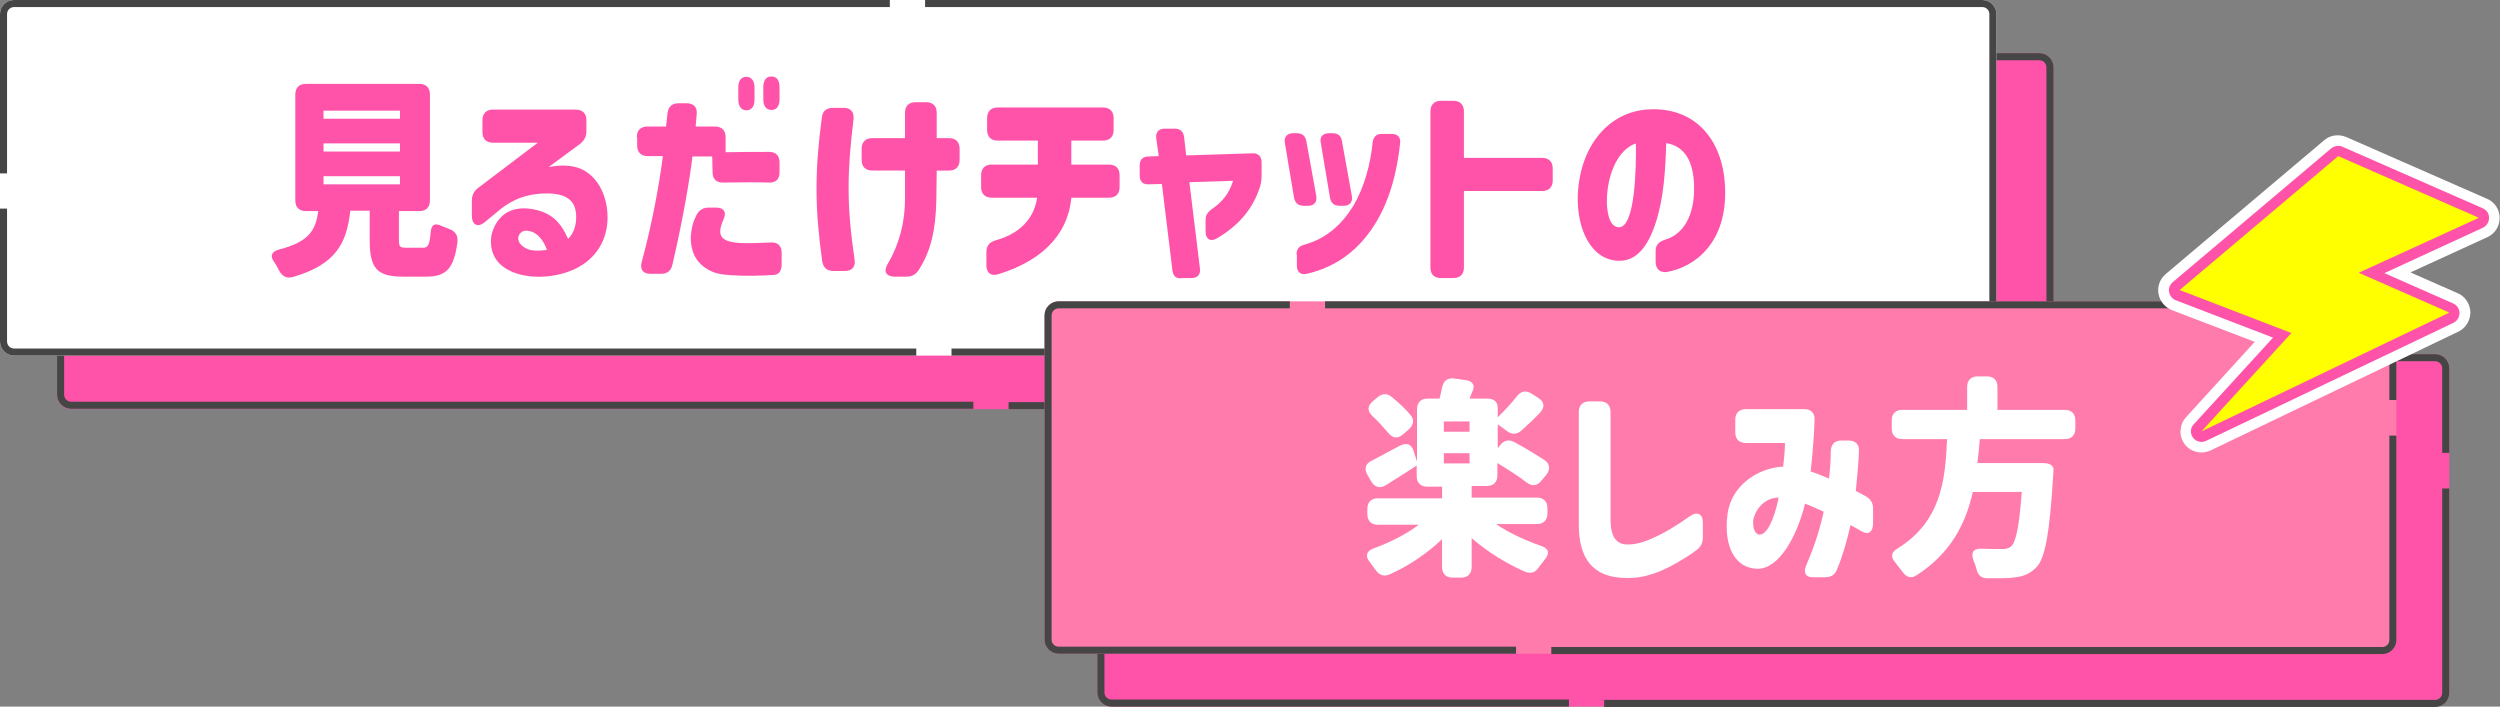
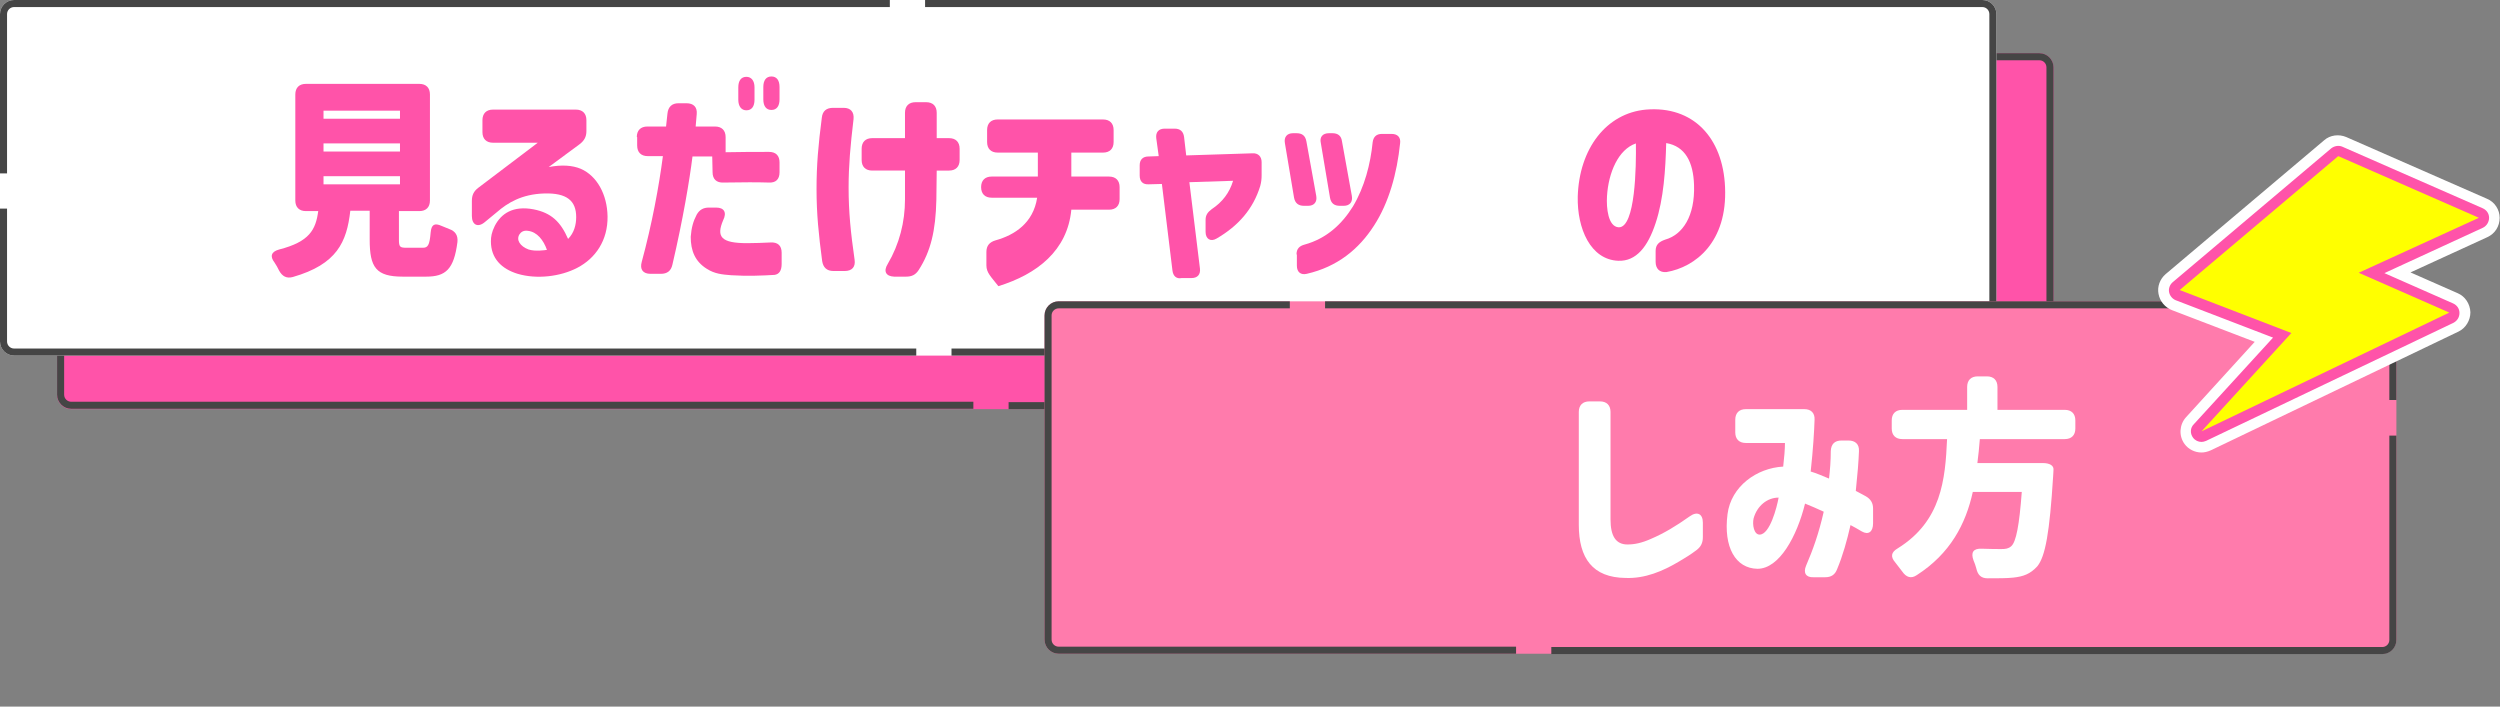
<svg xmlns="http://www.w3.org/2000/svg" version="1.1" id="レイヤー_1" x="0px" y="0px" viewBox="0 0 709.4 200.5" style="enable-background:new 0 0 709.4 200.5;" xml:space="preserve">
  <rect x="0" y="0" width="709.4" height="200.5" fill="#808080" stroke="none" />
  <style type="text/css">
	.st0{fill:#FF53A9;}
	.st1{fill:#454545;}
	.st2{fill:#FFFFFF;}
	.st3{fill:#FF7BAC;}
	.st4{enable-background:new    ;}
	.st5{fill:#FFFF00;}
</style>
  <g>
    <path class="st0" d="M578.7,116.1H20.2c-2.2,0-4-1.8-4-4V19.1c0-2.2,1.8-4,4-4h558.5c2.2,0,4,1.8,4,4v92.9   C582.7,114.3,580.9,116.1,578.7,116.1z" />
    <path class="st1" d="M578.7,15.1h-300v2h300V15.1L578.7,15.1L578.7,15.1z M268.7,15.1H20.2c-2.2,0-4,1.8-4,4v45.2h2V19.1   c0-1.1,0.9-2,2-2h248.5V15.1L268.7,15.1z M18.2,74.3h-2v37.7c0,2.2,1.8,4,4,4h256v-2h-256c-1.1,0-2-0.9-2-2V74.3L18.2,74.3z    M582.7,110.9h-2v1.2c0,1.1-0.9,2-2,2H286.2v2h292.5c2.2,0,4-1.8,4-4V110.9L582.7,110.9z M578.7,15.1v2c1.1,0,2,0.9,2,2v81.7h2   V19.1C582.7,16.9,580.9,15.1,578.7,15.1L578.7,15.1z" />
  </g>
  <g>
    <path class="st2" d="M562.5,100.9H4c-2.2,0-4-1.8-4-4V4c0-2.2,1.8-4,4-4h558.5c2.2,0,4,1.8,4,4v92.9   C566.5,99.1,564.7,100.9,562.5,100.9z" />
    <path class="st1" d="M562.5,0h-300v2h300V0L562.5,0L562.5,0z M252.5,0H4C1.8,0,0,1.8,0,4v45.2h2V4c0-1.1,0.9-2,2-2h248.5V0L252.5,0   z M2,59.2H0v37.7c0,2.2,1.8,4,4,4h256v-2H4c-1.1,0-2-0.9-2-2V59.2L2,59.2z M566.5,95.7h-2v1.2c0,1.1-0.9,2-2,2H270v2h292.5   c2.2,0,4-1.8,4-4V95.7L566.5,95.7z M562.5,0v2c1.1,0,2,0.9,2,2v81.7h2V4C566.5,1.8,564.7,0,562.5,0L562.5,0z" />
  </g>
  <g>
-     <path class="st0" d="M691,200.5H315.4c-2.2,0-4-1.8-4-4v-92c0-2.2,1.8-4,4-4H691c2.2,0,4,1.8,4,4v92   C695,198.7,693.2,200.5,691,200.5z" />
    <g>
-       <path class="st1" d="M691,100.5H391v2h300V100.5L691,100.5L691,100.5z M381,100.5h-65.6c-2.2,0-4,1.8-4,4v92c0,2.2,1.8,4,4,4    h129.8v-2H315.4c-1.1,0-2-0.9-2-2v-92c0-1.1,0.9-2,2-2H381V100.5L381,100.5z M695,138.6h-2v58c0,1.1-0.9,2-2,2H455.2v2H691    c2.2,0,4-1.8,4-4V138.6L695,138.6z M691,100.5v2c1.1,0,2,0.9,2,2v24h2v-24C695,102.3,693.2,100.5,691,100.5L691,100.5z" />
-     </g>
+       </g>
  </g>
  <g>
    <path class="st3" d="M676,185.5H300.4c-2.2,0-4-1.8-4-4v-92c0-2.2,1.8-4,4-4H676c2.2,0,4,1.8,4,4v92   C680,183.7,678.2,185.5,676,185.5z" />
    <path class="st1" d="M676,85.5H376v2h300V85.5L676,85.5L676,85.5z M366,85.5h-65.6c-2.2,0-4,1.8-4,4v92c0,2.2,1.8,4,4,4h129.8v-2   H300.4c-1.1,0-2-0.9-2-2v-92c0-1.1,0.9-2,2-2H366V85.5L366,85.5z M680,123.6h-2v58c0,1.1-0.9,2-2,2H440.2v2H676c2.2,0,4-1.8,4-4   V123.6L680,123.6z M676,85.5v2c1.1,0,2,0.9,2,2v24h2v-24C680,87.3,678.2,85.5,676,85.5L676,85.5z" />
  </g>
  <g class="st4">
    <g>
      <path class="st0" d="M79.2,70.8c8.6-2.2,10.4-5.6,11.1-10.9h-3.5c-1.9,0-3-1.1-3-3V26.8c0-1.9,1.1-3,3-3H119c1.9,0,3,1.1,3,3v30.1    c0,1.9-1.1,3-3,3h-5.8V68c0,2.1,0.3,2.3,2.2,2.3h4.6c1.4,0,1.9-0.7,2.2-4.3c0.2-2.3,1.1-2.8,3.1-1.9l2.2,0.9    c1.7,0.6,2.5,1.8,2.3,3.7c-1,7.7-3.3,9.8-8.9,9.8h-6.6c-7.6,0-9.4-2.6-9.4-10.5v-8.2h-5.5c-1,8.9-3.8,15.2-16.3,18.8    c-1.8,0.5-3-0.2-3.9-1.8c-0.4-0.8-0.8-1.6-1.3-2.3C76.5,72.7,77,71.4,79.2,70.8z M113.5,33.7v-2.3H91.8v2.3H113.5z M113.5,43v-2.3    H91.8V43H113.5z M113.5,52.4V50H91.8v2.3H113.5z" />
    </g>
    <g>
      <path class="st0" d="M139.3,68.5c0-1.3,0.2-2.6,1.1-4.4c1.8-3.5,5.2-5.8,11-4.7c5.1,1,7.7,3.6,9.8,8.4c1.7-1.7,2.3-4,2.3-6.2    c0-4.6-2.6-6.9-9.1-6.7c-6.4,0.2-10.4,2.7-13.4,5.3l-3.4,2.8c-2,1.7-3.7,0.8-3.7-1.7v-4.3c0-1.6,0.5-2.7,1.8-3.7l16.9-12.8h-12.7    c-1.9,0-3-1.1-3-3v-3.4c0-1.9,1.1-3,3-3h23.5c1.9,0,3,1.1,3,3v3.1c0,1.6-0.6,2.7-1.9,3.7l-8.8,6.5c3.7-0.7,6.7-0.5,9.1,0.5    c4.6,2,7.5,7.3,7.6,13.5c0.1,6.8-3.4,11.9-8.6,14.6c-4.8,2.5-11.5,3.3-16.9,1.7C142.3,76.3,139.3,73.3,139.3,68.5z M150,70.8    c1.9,0.6,4.6,0.2,5.2,0.1c-1-2.8-2.8-5.1-5.4-5.4c-1.3-0.2-2,0.4-2.4,1C146.4,68.1,147.6,69.9,150,70.8z" />
    </g>
    <g>
      <path class="st0" d="M180.7,38.9c0-1.9,1.1-3,3-3h5.3l0.4-3.7c0.2-1.9,1.3-2.9,3.1-2.9h2.3c2,0,3.1,1.1,2.9,3.1l-0.3,3.5h5.5    c1.9,0,3,1.1,3,3v4.3c4.4-0.1,8.5-0.1,12.3-0.1c2,0,3,1.1,3,3v2.8c0,2-1.1,3-3,2.9c-3.3-0.1-7.1-0.1-12.9,0c-2,0.1-3.1-1-3.1-2.9    l-0.1-4.5h-5.6c-0.8,6.5-2.7,17.9-5.7,30.7c-0.4,1.8-1.5,2.6-3.3,2.6h-2.9c-2.2,0-3.1-1.3-2.5-3.4c2.9-10.7,4.9-21.5,6-30h-4.3    c-1.9,0-3-1.1-3-3V38.9z M197.7,60.9c0.8-1.4,1.9-2,3.5-2h2c2.3,0,3.1,1.4,2,3.6c-2,4.7-0.6,6.5,6.8,6.5c2,0,4.7-0.1,6.7-0.2    c2-0.1,3.1,0.9,3.1,2.9v3.2c0,1.9-0.7,2.9-2,3.1c-3.3,0.2-7.8,0.4-12.3,0.1c-2.6-0.2-4.7-0.4-6.9-1.8c-3.4-2.1-4.6-5.2-4.6-9.1    C196.2,64.6,196.7,62.8,197.7,60.9z M209.5,24.8c0-1.9,0.8-3,2.3-3c1.4,0,2.3,1.1,2.3,3v3.5c0,1.9-0.8,3-2.3,3    c-1.4,0-2.3-1.1-2.3-3V24.8z M216.6,28.2v-3.5c0-1.9,0.8-3,2.3-3s2.3,1.1,2.3,3v3.5c0,1.9-0.8,3-2.3,3    C217.5,31.2,216.6,30.2,216.6,28.2z" />
    </g>
    <g>
      <path class="st0" d="M233.2,33.4c0.2-1.9,1.3-2.8,3.2-2.8h3c2,0,3,1.2,2.8,3.2c-0.9,7.6-1.4,13.2-1.4,19.4c0,7,0.6,12.8,1.7,20.5    c0.3,2-0.7,3.2-2.8,3.2h-3.2c-1.9,0-2.9-1-3.2-2.8c-1-7.6-1.6-13.3-1.6-20.5C231.7,46.8,232.2,41.1,233.2,33.4z M251.9,74.9    c3.3-5.6,4.9-11.9,4.9-18.3v-8.2h-9.3c-1.9,0-3-1.1-3-3v-3.2c0-1.9,1.1-3,3-3h9.3V32c0-1.9,1.1-3,3-3h3c1.9,0,3,1.1,3,3v7.2h3.5    c1.9,0,3,1.1,3,3v3.2c0,1.9-1.1,3-3,3h-3.5l-0.1,8.3c-0.2,8.8-1.6,14.6-5,19.9c-0.9,1.4-2,1.9-3.6,1.9h-3.4    C251.4,78.4,250.6,77,251.9,74.9z" />
    </g>
    <g>
-       <path class="st0" d="M279.9,75.3v-3.8c0-1.8,0.9-2.8,2.6-3.3c5.4-1.5,10.7-4.9,11.8-12.1h-12.9c-1.9,0-3-1.1-3-3v-3.4    c0-1.9,1.1-3,3-3h13.1v-6.8h-11.4c-1.9,0-3-1.1-3-3v-3.4c0-1.9,1.1-3,3-3H313c1.9,0,3,1.1,3,3v3.4c0,1.9-1.1,3-3,3h-9v6.8h10.7    c1.9,0,3,1.1,3,3v3.4c0,1.9-1.1,3-3,3H304c-1.1,11.6-9.7,18.3-20.7,21.7C281.2,78.5,279.9,77.4,279.9,75.3z" />
+       <path class="st0" d="M279.9,75.3v-3.8c0-1.8,0.9-2.8,2.6-3.3c5.4-1.5,10.7-4.9,11.8-12.1h-12.9c-1.9,0-3-1.1-3-3c0-1.9,1.1-3,3-3h13.1v-6.8h-11.4c-1.9,0-3-1.1-3-3v-3.4c0-1.9,1.1-3,3-3H313c1.9,0,3,1.1,3,3v3.4c0,1.9-1.1,3-3,3h-9v6.8h10.7    c1.9,0,3,1.1,3,3v3.4c0,1.9-1.1,3-3,3H304c-1.1,11.6-9.7,18.3-20.7,21.7C281.2,78.5,279.9,77.4,279.9,75.3z" />
    </g>
    <g>
      <path class="st0" d="M332.7,76.8l-3-24.6l-3.7,0.1c-1.7,0.1-2.6-0.8-2.6-2.5v-2.9c0-1.6,0.9-2.5,2.5-2.5l2.9-0.1l-0.7-5.1    c-0.2-1.7,0.7-2.7,2.4-2.7h2.8c1.6,0,2.5,0.8,2.7,2.4l0.6,5.2l18.8-0.6c1.6-0.1,2.6,0.9,2.6,2.5v3.7c0,1.1-0.1,2-0.4,3.1    c-2,6.5-6.2,11.3-12.4,14.9c-1.7,1-3.1,0.1-3.1-1.9v-3.4c0-1.4,0.6-2.2,1.8-3.1c2.9-1.9,5-4.6,6-8l-12.4,0.4l3,24.5    c0.2,1.7-0.7,2.7-2.4,2.7h-2.8C333.9,79.2,332.9,78.4,332.7,76.8z" />
    </g>
    <g>
      <path class="st0" d="M367.2,56.1l-2.6-15.5c-0.3-1.7,0.6-2.8,2.3-2.8h1c1.6,0,2.5,0.7,2.8,2.3l2.8,15.5c0.3,1.7-0.6,2.8-2.3,2.8    H370C368.5,58.4,367.5,57.7,367.2,56.1z M367.9,72.2c0-1.6,0.8-2.4,2.3-2.8c6.2-1.7,10.6-5.8,13.7-10.8c3.3-5.5,5-12.1,5.6-18.2    c0.2-1.6,1.1-2.4,2.6-2.4h2.8c1.7,0,2.6,1,2.4,2.6c-0.9,8.7-3.2,16.9-7.4,23.4c-4.3,6.7-10.4,11.7-19.1,13.7    c-1.7,0.4-2.8-0.5-2.8-2.3V72.2z M377.1,37.8h1c1.5,0,2.5,0.7,2.7,2.3l2.8,15.5c0.3,1.7-0.6,2.8-2.3,2.8h-1.1    c-1.6,0-2.5-0.7-2.8-2.3l-2.6-15.5C374.4,38.9,375.3,37.8,377.1,37.8z" />
    </g>
    <g>
-       <path class="st0" d="M405.9,75.9V31.6c0-1.9,1.1-3,3-3h3.5c1.9,0,3,1.1,3,3v13.2h22.2c1.9,0,3,1.1,3,3v3.4c0,1.9-1.1,3-3,3h-22.2    v21.7c0,1.9-1.1,3-3,3h-3.5C406.9,78.9,405.9,77.8,405.9,75.9z" />
-     </g>
+       </g>
    <g>
      <path class="st0" d="M469.8,74.3v-3.1c0-1.8,1-2.6,2.7-3.2c5-1.4,8.5-6.7,8.2-15.5c-0.2-6.5-2.5-11-7.9-11.9    c-0.2,7.5-0.7,15.8-3,22.7c-2.2,6.7-5.5,10.9-10.6,10.7c-7.9-0.3-11.7-9.2-11.5-18.2c0.4-13.6,8.1-23.7,19.4-24.7    c13.3-1.1,21.8,7.9,22.4,22c0.7,15.7-8.5,22.7-16.6,24.1C470.9,77.4,469.8,76.2,469.8,74.3z M459.3,64.5c4.8,0.2,5-17.5,4.9-23.8    c-5,1.7-7.8,8.3-8.2,15C455.8,59,456.3,64.3,459.3,64.5z" />
    </g>
  </g>
  <g class="st4">
    <g>
-       <path class="st2" d="M388,144.4c0-1.9,1.1-3,3-3h18.2v-3.3H405c-1.9,0-3-1.1-3-3v-3c-2.9,1.9-5.9,3.8-8.8,5.6    c-1.7,1-3.1,0.6-4.1-1.1l-1.1-1.9c-1-1.7-0.5-3.2,1.3-4c2.3-1.2,5-2.7,7.9-4.2c1.9-1,3.3-0.5,3.9,1.4l1,3.1v-14.9c0-1.9,1.1-3,3-3    h3.4c0.2-1,0.5-2,0.7-3.1c0.4-1.9,1.4-2.8,3.4-2.6l2.9,0.4c2.1,0.2,3.1,1.3,2.5,2.8c-0.3,0.8-0.7,1.7-1,2.5h5c1.9,0,3,0.9,3,2.6    v2.7c1.8-1.7,3.8-3.9,5.4-5.9c1.2-1.6,2.6-1.8,4.2-0.8l1.9,1.2c1.7,1.1,2,2.6,0.5,4.2c-1.7,1.8-3.5,3.5-5.2,5    c-1.3,1.2-2.8,1.3-4.2,0.2l-2.6-1.9v6.8l0.7-0.9c1.1-1.4,2.5-1.7,4.1-0.8c2.8,1.5,5.9,3.4,8.4,5c1.6,1.1,1.8,2.6,0.6,4.2l-1.4,1.7    c-1.2,1.5-2.6,1.7-4.2,0.5c-2.3-1.8-5.5-3.8-8.3-5.5v3.5c0,1.9-1.1,3-3,3h-4.3v3.3h18.5c1.9,0,3,1.1,3,3v1.5c0,1.9-1.1,3-3,3    h-11.6c3.7,2.5,8.2,4.6,12.8,6.2c2.2,0.7,2.5,2.1,1.1,3.8c-0.6,0.7-1.1,1.5-1.7,2.2c-1,1.6-2.3,2-4,1.3    c-5.3-2.3-10.6-5.6-15.1-9.5v8.2c0,1.9-1.1,3-3,3h-2.4c-1.9,0-3-1.1-3-3V153c-4.3,4.1-9.5,7.6-14.9,10c-1.7,0.7-2.9,0.2-4-1.3    c-0.5-0.7-1.1-1.5-1.6-2.2c-1.4-1.7-1-3.1,1.1-3.9c4.7-1.7,9.2-4,12.8-6.7H391c-1.9,0-3-1.1-3-3V144.4z M393.9,122.8    c-1.3-1.5-2.8-3.2-4.4-4.7c-1.5-1.4-1.6-2.8,0-4.2l1.3-1.1c1.4-1.2,2.8-1.3,4.2-0.1c1.8,1.5,3.7,3.2,5.1,4.9    c1.3,1.4,1.1,2.9-0.3,4.2l-1.6,1.4C396.6,124.6,395.2,124.4,393.9,122.8z M417,122.5v-2.9h-7.3v2.9H417z M417,131.5v-2.9h-7.3v2.9    H417z" />
-     </g>
+       </g>
    <g>
      <path class="st2" d="M448,148.9v-32c0-1.9,1.1-3,3-3h3c1.9,0,3,1.1,3,3v30.5c0,4.7,1.5,7.1,4.8,7.1c2,0,4-0.4,6.7-1.6    c3.7-1.6,6.9-3.5,11-6.4c2.1-1.5,3.7-0.7,3.7,1.8v4.1c0,1.6-0.5,2.7-1.8,3.7c-1.7,1.3-3.4,2.3-4.9,3.2c-4.7,2.8-9.7,4.9-15.2,4.7    C451.9,163.9,448,158.4,448,148.9z" />
    </g>
    <g>
      <path class="st2" d="M512.5,160.5c1.9-4.4,3.6-9.1,5-15.3c-1.9-0.9-3.6-1.6-5.3-2.3c-2.3,9.3-7.3,18.5-13.5,18.5    c-6.2-0.1-9.7-6.1-8.5-15.5c1-7.9,8.3-13.1,15.8-13.5c0.3-2.6,0.5-5,0.5-6.7h-11.1c-1.9,0-3-1.1-3-3v-3.6c0-1.9,1.1-3,3-3h16.6    c1.9,0,3,1.1,2.9,3c-0.1,3.2-0.4,8.3-1.1,14.7c1.7,0.5,3.5,1.3,5.2,2c0.3-2.5,0.5-5.1,0.5-7.8c0.1-2,1.1-3,3.1-3h1.9    c1.9,0,3.1,1,3,3c-0.1,2.8-0.4,6.6-0.9,11.3c1,0.5,2,1.1,2.8,1.5c1.4,0.8,2.1,1.9,2.1,3.5v4.2c0,2.4-1.3,3.4-3.2,2.3    c-1.1-0.7-2.3-1.3-3.2-1.8c-1,4.4-2.2,8.7-3.8,12.5c-0.6,1.6-1.7,2.3-3.4,2.3h-3.3C512.5,163.9,511.6,162.6,512.5,160.5z     M499.3,151.7c2.9,0,4.9-7.7,5.4-10.5c-3.2,0-6.1,2.3-7.1,5.9C497.2,148.9,497.7,151.7,499.3,151.7z" />
    </g>
    <g>
      <path class="st2" d="M561.1,131.4h18.6c1.9,0,3.1,0.7,3,1.9c0,0.7-0.1,1.3-0.1,1.8c-1,16-2.2,22.8-4.5,25.6c-2,2.2-4,2.9-6.8,3.2    c-1.8,0.2-4.4,0.2-7.3,0.2c-1.9,0-2.8-1-3.2-2.8c-0.2-0.8-0.5-1.6-0.8-2.3c-0.8-2.2-0.1-3.4,2.3-3.3c2.4,0.1,4.4,0.1,5.6,0.1    c1.2,0,2-0.1,2.8-0.8c1.4-1.2,2.3-6,3-15.4h-13.9c-2,9.1-6.4,17.5-15.9,23.6c-1.6,1.1-3,0.6-4.1-1c-0.6-0.8-1.3-1.7-2-2.6    c-1.4-1.6-1.2-2.9,0.7-4c12.4-7.7,13.5-19.5,14-31h-12.7c-1.9,0-3-1.1-3-3v-2.3c0-1.9,1.1-3,3-3h18.4v-6.5c0-1.9,1.1-3,3-3h2.6    c1.9,0,3,1.1,3,3v6.5h19.1c1.9,0,3,1.1,3,3v2.3c0,1.9-1.1,3-3,3h-24.1C561.6,127,561.4,129.2,561.1,131.4z" />
    </g>
  </g>
  <g>
    <path class="st2" d="M624.7,128.4c-1.9,0-3.7-0.9-4.8-2.4c-1.7-2.3-1.5-5.5,0.4-7.6L639.8,97l-23.5-9c-2-0.8-3.4-2.5-3.8-4.6   c-0.4-2.1,0.4-4.2,2-5.6l45-38c1.7-1.5,4.2-1.8,6.3-0.9l39.9,17.5c2.2,0.9,3.6,3.1,3.6,5.4c0,2.4-1.3,4.5-3.5,5.5L684,77.3   l13.4,5.9c2.1,0.9,3.5,3,3.6,5.4c0,2.3-1.3,4.5-3.4,5.5l-70.3,33.7C626.4,128.2,625.5,128.4,624.7,128.4z M630.1,80.4l22.3,8.6   c1.9,0.7,3.2,2.3,3.7,4.2c0.5,1.9-0.1,4-1.4,5.4l-4.6,5l30.6-14.7l-13.7-6c-2.2-0.9-3.6-3.1-3.6-5.4c0-2.4,1.3-4.5,3.5-5.5   l21.9-10.1l-24.2-10.6L630.1,80.4z" />
    <path class="st0" d="M624.7,125.4c-0.9,0-1.8-0.4-2.4-1.2c-0.9-1.2-0.8-2.8,0.2-3.8L645,95.8l-27.6-10.6c-1-0.4-1.7-1.3-1.9-2.3   c-0.2-1,0.2-2.1,1-2.8l45-38c0.9-0.7,2.1-0.9,3.1-0.5l39.9,17.5c1.1,0.5,1.8,1.5,1.8,2.7c0,1.2-0.7,2.3-1.7,2.8l-28,12.9l19.5,8.6   c1.1,0.5,1.8,1.5,1.8,2.7c0,1.2-0.6,2.2-1.7,2.8L626,125.1C625.5,125.3,625.1,125.4,624.7,125.4z M624.3,81.3l27,10.4   c0.9,0.4,1.6,1.1,1.8,2.1c0.2,1,0,2-0.7,2.7L637.3,113l50.4-24.2l-19.7-8.6c-1.1-0.5-1.8-1.5-1.8-2.7s0.7-2.3,1.7-2.8l28-12.9   L664,47.8L624.3,81.3z" />
    <polygon class="st5" points="663.5,44.3 703.4,61.8 669.3,77.4 695,88.7 624.7,122.4 650.2,94.5 618.5,82.3  " />
  </g>
</svg>